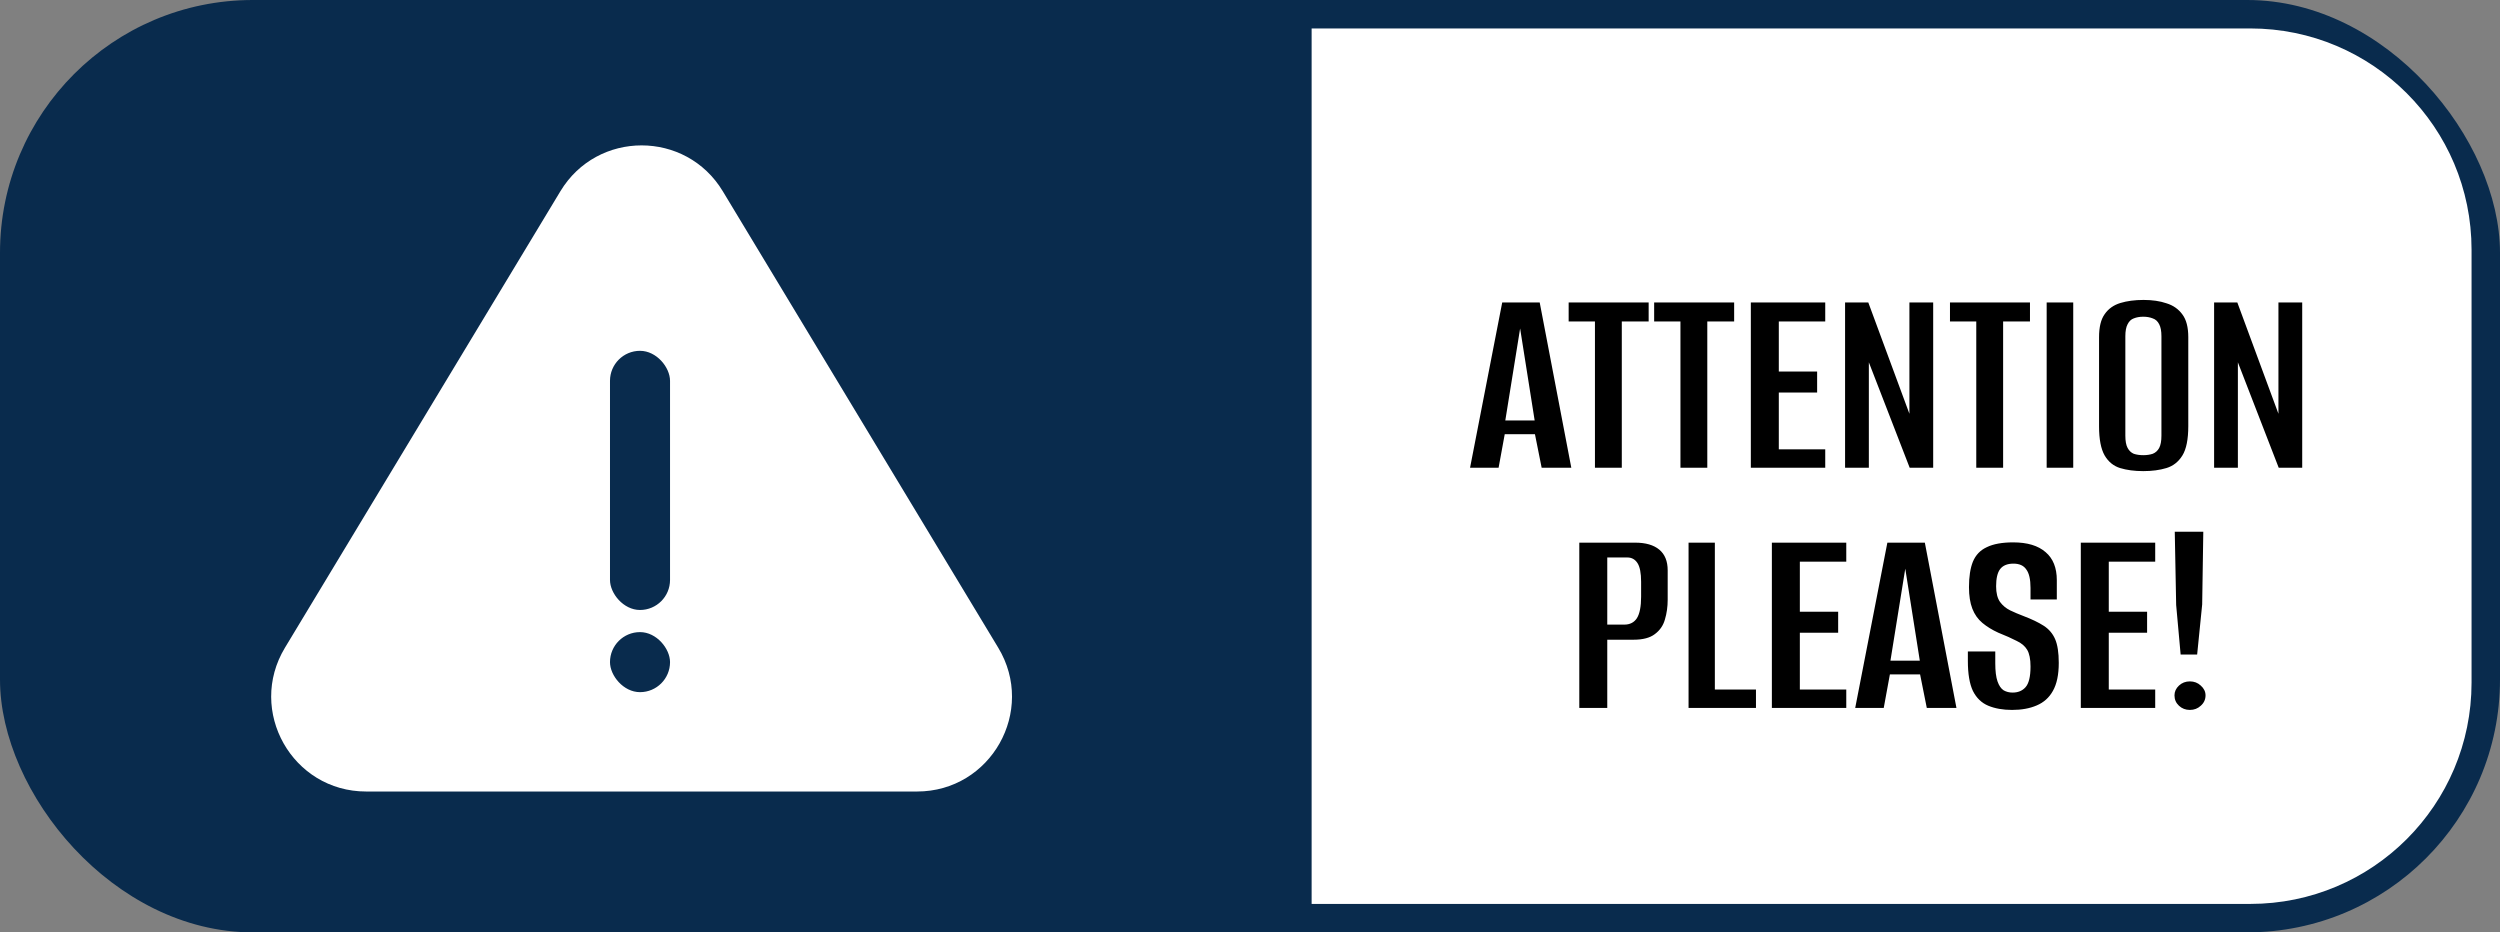
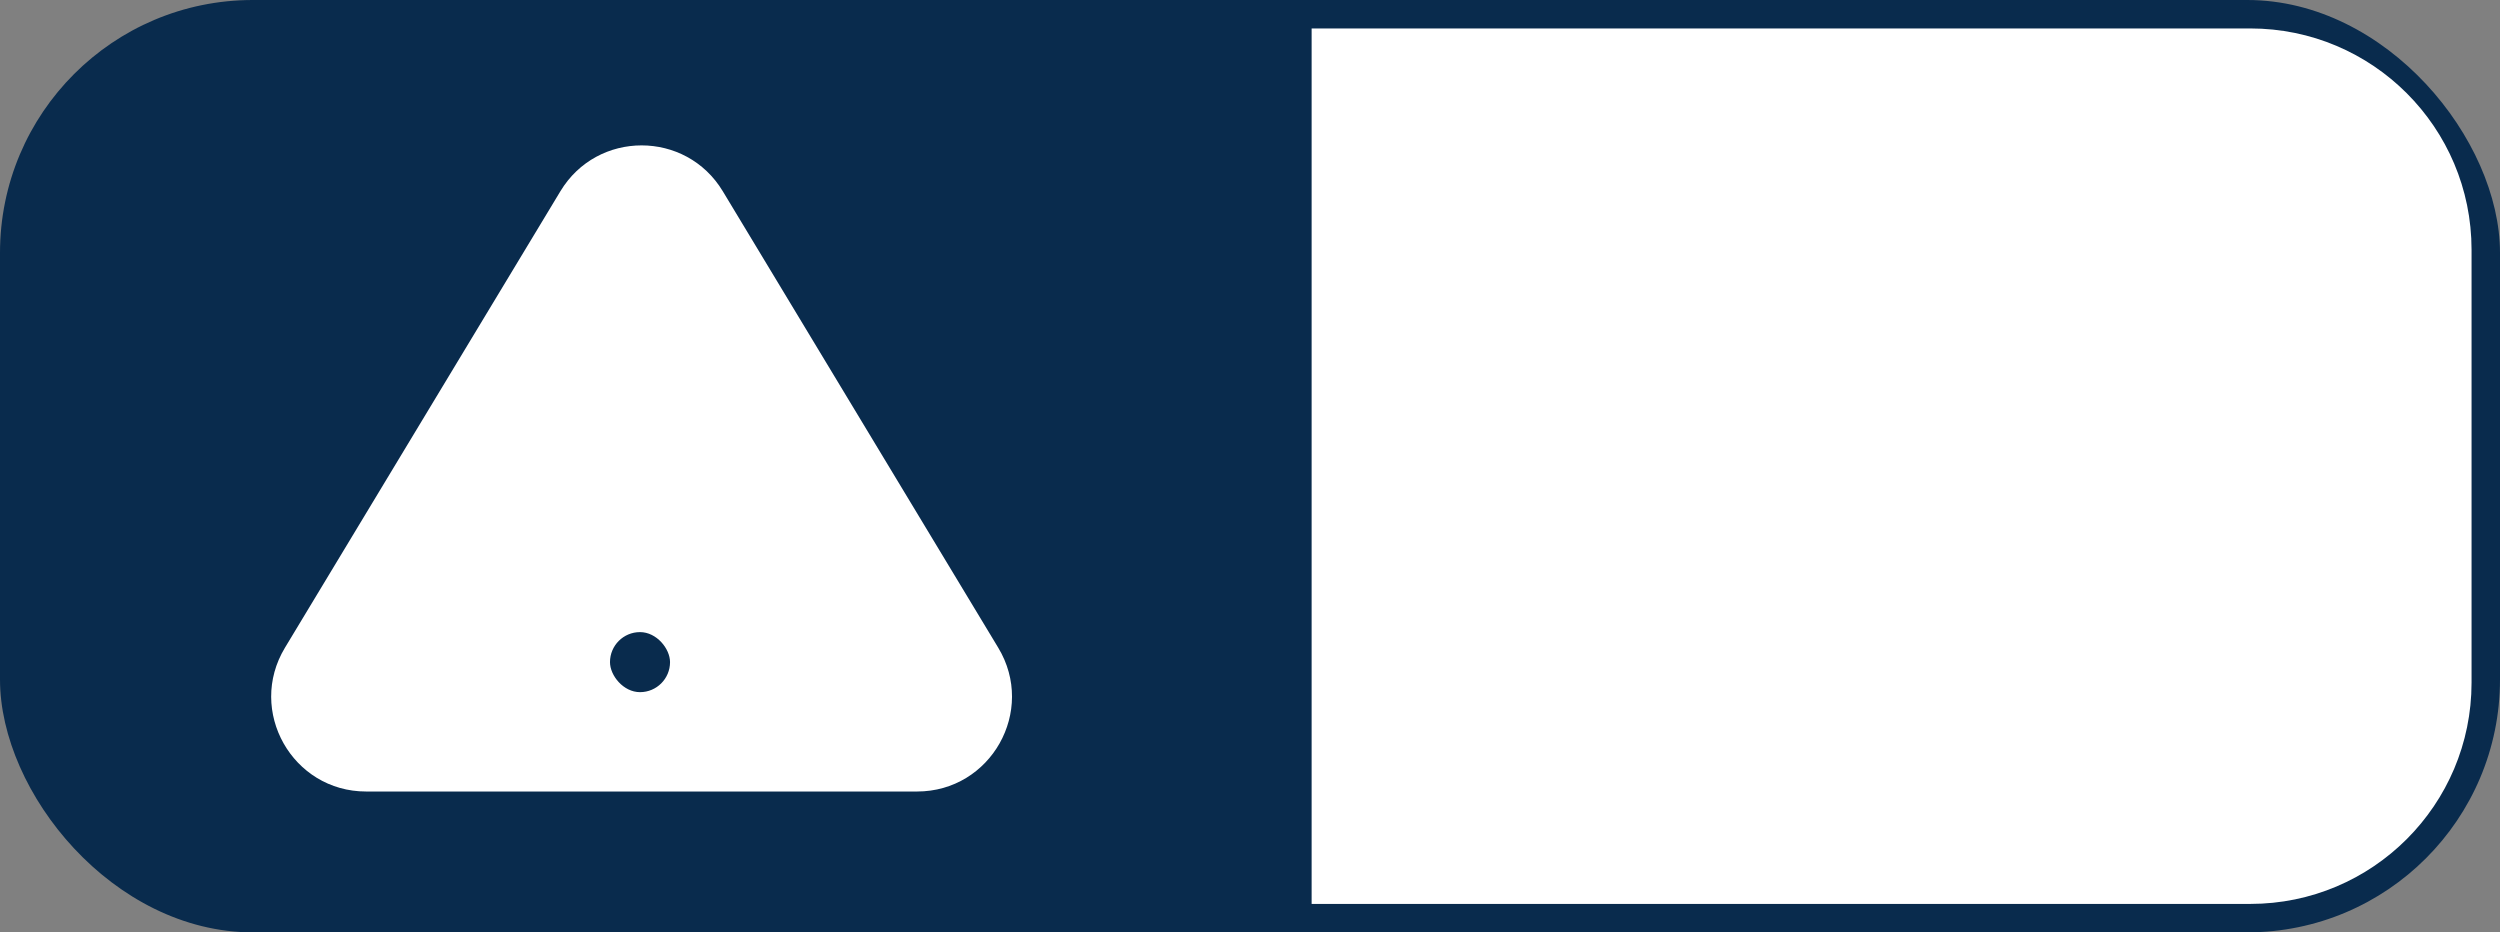
<svg xmlns="http://www.w3.org/2000/svg" width="791" height="295" viewBox="0 0 791 295" fill="none">
  <rect x="0" y="0" width="791" height="295" fill="#808080" stroke="none" />
  <rect width="791" height="295" rx="80" fill="#092B4D" />
  <path d="M415 9H712C750.66 9 782 40.34 782 79V216C782 254.66 750.66 286 712 286H415V9Z" fill="white" />
  <path d="M177.314 60.501C188.981 41.166 217.019 41.166 228.686 60.501L315.841 204.934C327.906 224.928 313.507 250.434 290.155 250.434H115.845C92.493 250.434 78.094 224.928 90.159 204.934L177.314 60.501Z" fill="white" />
-   <rect x="193" y="111" width="19" height="82" rx="9.5" fill="#092B4D" />
  <rect x="193" y="200" width="19" height="19" rx="9.5" fill="#092B4D" />
-   <path d="M465.125 148L475.302 95.697H487.161L497.162 148H487.781L485.657 137.38H476.099L474.152 148H465.125ZM476.276 133.043H485.568L480.966 103.927L476.276 133.043ZM504.641 148V101.714H496.322V95.697H521.633V101.714H513.137V148H504.641ZM531.693 148V101.714H523.374V95.697H548.685V101.714H540.189V148H531.693ZM553.965 148V95.697H577.506V101.714H562.815V117.556H574.939V124.193H562.815V142.159H577.506V148H553.965ZM583.782 148V95.697H591.127L604.137 130.919V95.697H611.659V148H604.225L591.304 114.635V148H583.782ZM625.292 148V101.714H616.973V95.697H642.284V101.714H633.788V148H625.292ZM647.564 148V95.697H655.971V148H647.564ZM678.124 149.062C675.351 149.062 672.903 148.738 670.779 148.089C668.714 147.439 667.091 146.112 665.911 144.106C664.731 142.041 664.141 138.973 664.141 134.902V106.67C664.141 103.484 664.731 101.065 665.911 99.413C667.091 97.703 668.743 96.522 670.867 95.874C672.991 95.225 675.44 94.9 678.213 94.9C680.986 94.9 683.405 95.254 685.47 95.962C687.594 96.611 689.275 97.791 690.514 99.502C691.753 101.154 692.373 103.543 692.373 106.67V134.813C692.373 139.002 691.753 142.1 690.514 144.106C689.275 146.112 687.594 147.439 685.47 148.089C683.346 148.738 680.897 149.062 678.124 149.062ZM678.124 144.017C679.245 144.017 680.248 143.87 681.133 143.575C682.018 143.221 682.697 142.601 683.169 141.716C683.641 140.831 683.877 139.533 683.877 137.822V106.405C683.877 104.753 683.641 103.484 683.169 102.599C682.697 101.655 682.018 101.036 681.133 100.741C680.248 100.387 679.245 100.21 678.124 100.21C677.003 100.21 676 100.387 675.115 100.741C674.289 101.036 673.64 101.655 673.168 102.599C672.696 103.484 672.46 104.753 672.46 106.405V137.822C672.46 139.533 672.696 140.831 673.168 141.716C673.64 142.601 674.289 143.221 675.115 143.575C676 143.87 677.003 144.017 678.124 144.017ZM700.543 148V95.697H707.888L720.898 130.919V95.697H728.42V148H720.986L708.065 114.635V148H700.543ZM499.689 224V171.696H517.389C520.693 171.696 523.23 172.434 525 173.909C526.77 175.384 527.655 177.567 527.655 180.458V189.75C527.655 191.992 527.36 194.087 526.77 196.034C526.239 197.922 525.177 199.456 523.584 200.636C522.05 201.816 519.808 202.406 516.858 202.406H508.539V224H499.689ZM508.539 197.627H513.938C515.708 197.627 517.035 196.948 517.92 195.591C518.805 194.175 519.248 191.904 519.248 188.777V184.086C519.248 181.313 518.864 179.337 518.097 178.157C517.33 176.977 516.268 176.387 514.911 176.387H508.539V197.627ZM534.26 224V171.696H542.579V218.159H555.588V224H534.26ZM560.62 224V171.696H584.161V177.714H569.47V193.556H581.594V200.193H569.47V218.159H584.161V224H560.62ZM586.985 224L597.162 171.696H609.021L619.022 224H609.641L607.517 213.38H597.959L596.012 224H586.985ZM598.136 209.043H607.428L602.826 179.927L598.136 209.043ZM636.615 224.62C633.724 224.62 631.216 224.177 629.092 223.292C626.968 222.407 625.346 220.843 624.225 218.601C623.163 216.359 622.632 213.203 622.632 209.132V206.123C624.048 206.123 625.493 206.123 626.968 206.123C628.443 206.123 629.889 206.123 631.305 206.123V209.84C631.305 212.318 631.541 214.235 632.013 215.592C632.485 216.949 633.134 217.893 633.96 218.424C634.786 218.896 635.73 219.132 636.792 219.132C638.503 219.132 639.86 218.572 640.863 217.451C641.925 216.271 642.456 214.088 642.456 210.902C642.456 208.542 642.102 206.772 641.394 205.592C640.686 204.412 639.565 203.468 638.031 202.76C636.556 201.993 634.638 201.137 632.278 200.193C630.331 199.308 628.65 198.276 627.234 197.096C625.818 195.916 624.756 194.411 624.048 192.582C623.34 190.753 622.986 188.482 622.986 185.768C622.986 182.464 623.399 179.779 624.225 177.714C625.11 175.59 626.585 174.056 628.65 173.112C630.715 172.109 633.488 171.608 636.969 171.608C641.453 171.608 644.875 172.64 647.235 174.705C649.595 176.711 650.775 179.661 650.775 183.555V189.662C649.418 189.662 648.031 189.662 646.615 189.662C645.258 189.662 643.872 189.662 642.456 189.662V186.033C642.456 183.319 642.013 181.372 641.128 180.192C640.302 178.953 638.945 178.334 637.057 178.334C635.11 178.334 633.694 178.924 632.809 180.104C631.983 181.225 631.57 183.024 631.57 185.502C631.57 187.626 631.983 189.278 632.809 190.458C633.635 191.579 634.697 192.464 635.995 193.113C637.352 193.762 638.739 194.352 640.155 194.883C642.81 195.886 644.963 196.919 646.615 197.981C648.267 199.043 649.477 200.459 650.244 202.229C651.011 203.999 651.394 206.506 651.394 209.751C651.394 213.468 650.775 216.418 649.536 218.601C648.356 220.725 646.645 222.259 644.403 223.203C642.22 224.147 639.624 224.62 636.615 224.62ZM658.367 224V171.696H681.908V177.714H667.217V193.556H679.342V200.193H667.217V218.159H681.908V224H658.367ZM689.954 207.096L688.538 191.432L688.096 168.245H697.123L696.769 191.255L695.176 207.096H689.954ZM692.875 224.62C691.518 224.62 690.367 224.177 689.423 223.292C688.479 222.407 688.007 221.315 688.007 220.017C688.007 218.837 688.479 217.805 689.423 216.92C690.367 216.035 691.518 215.592 692.875 215.592C694.232 215.592 695.382 216.035 696.326 216.92C697.329 217.805 697.831 218.837 697.831 220.017C697.831 221.315 697.329 222.407 696.326 223.292C695.382 224.177 694.232 224.62 692.875 224.62Z" fill="black" />
</svg>